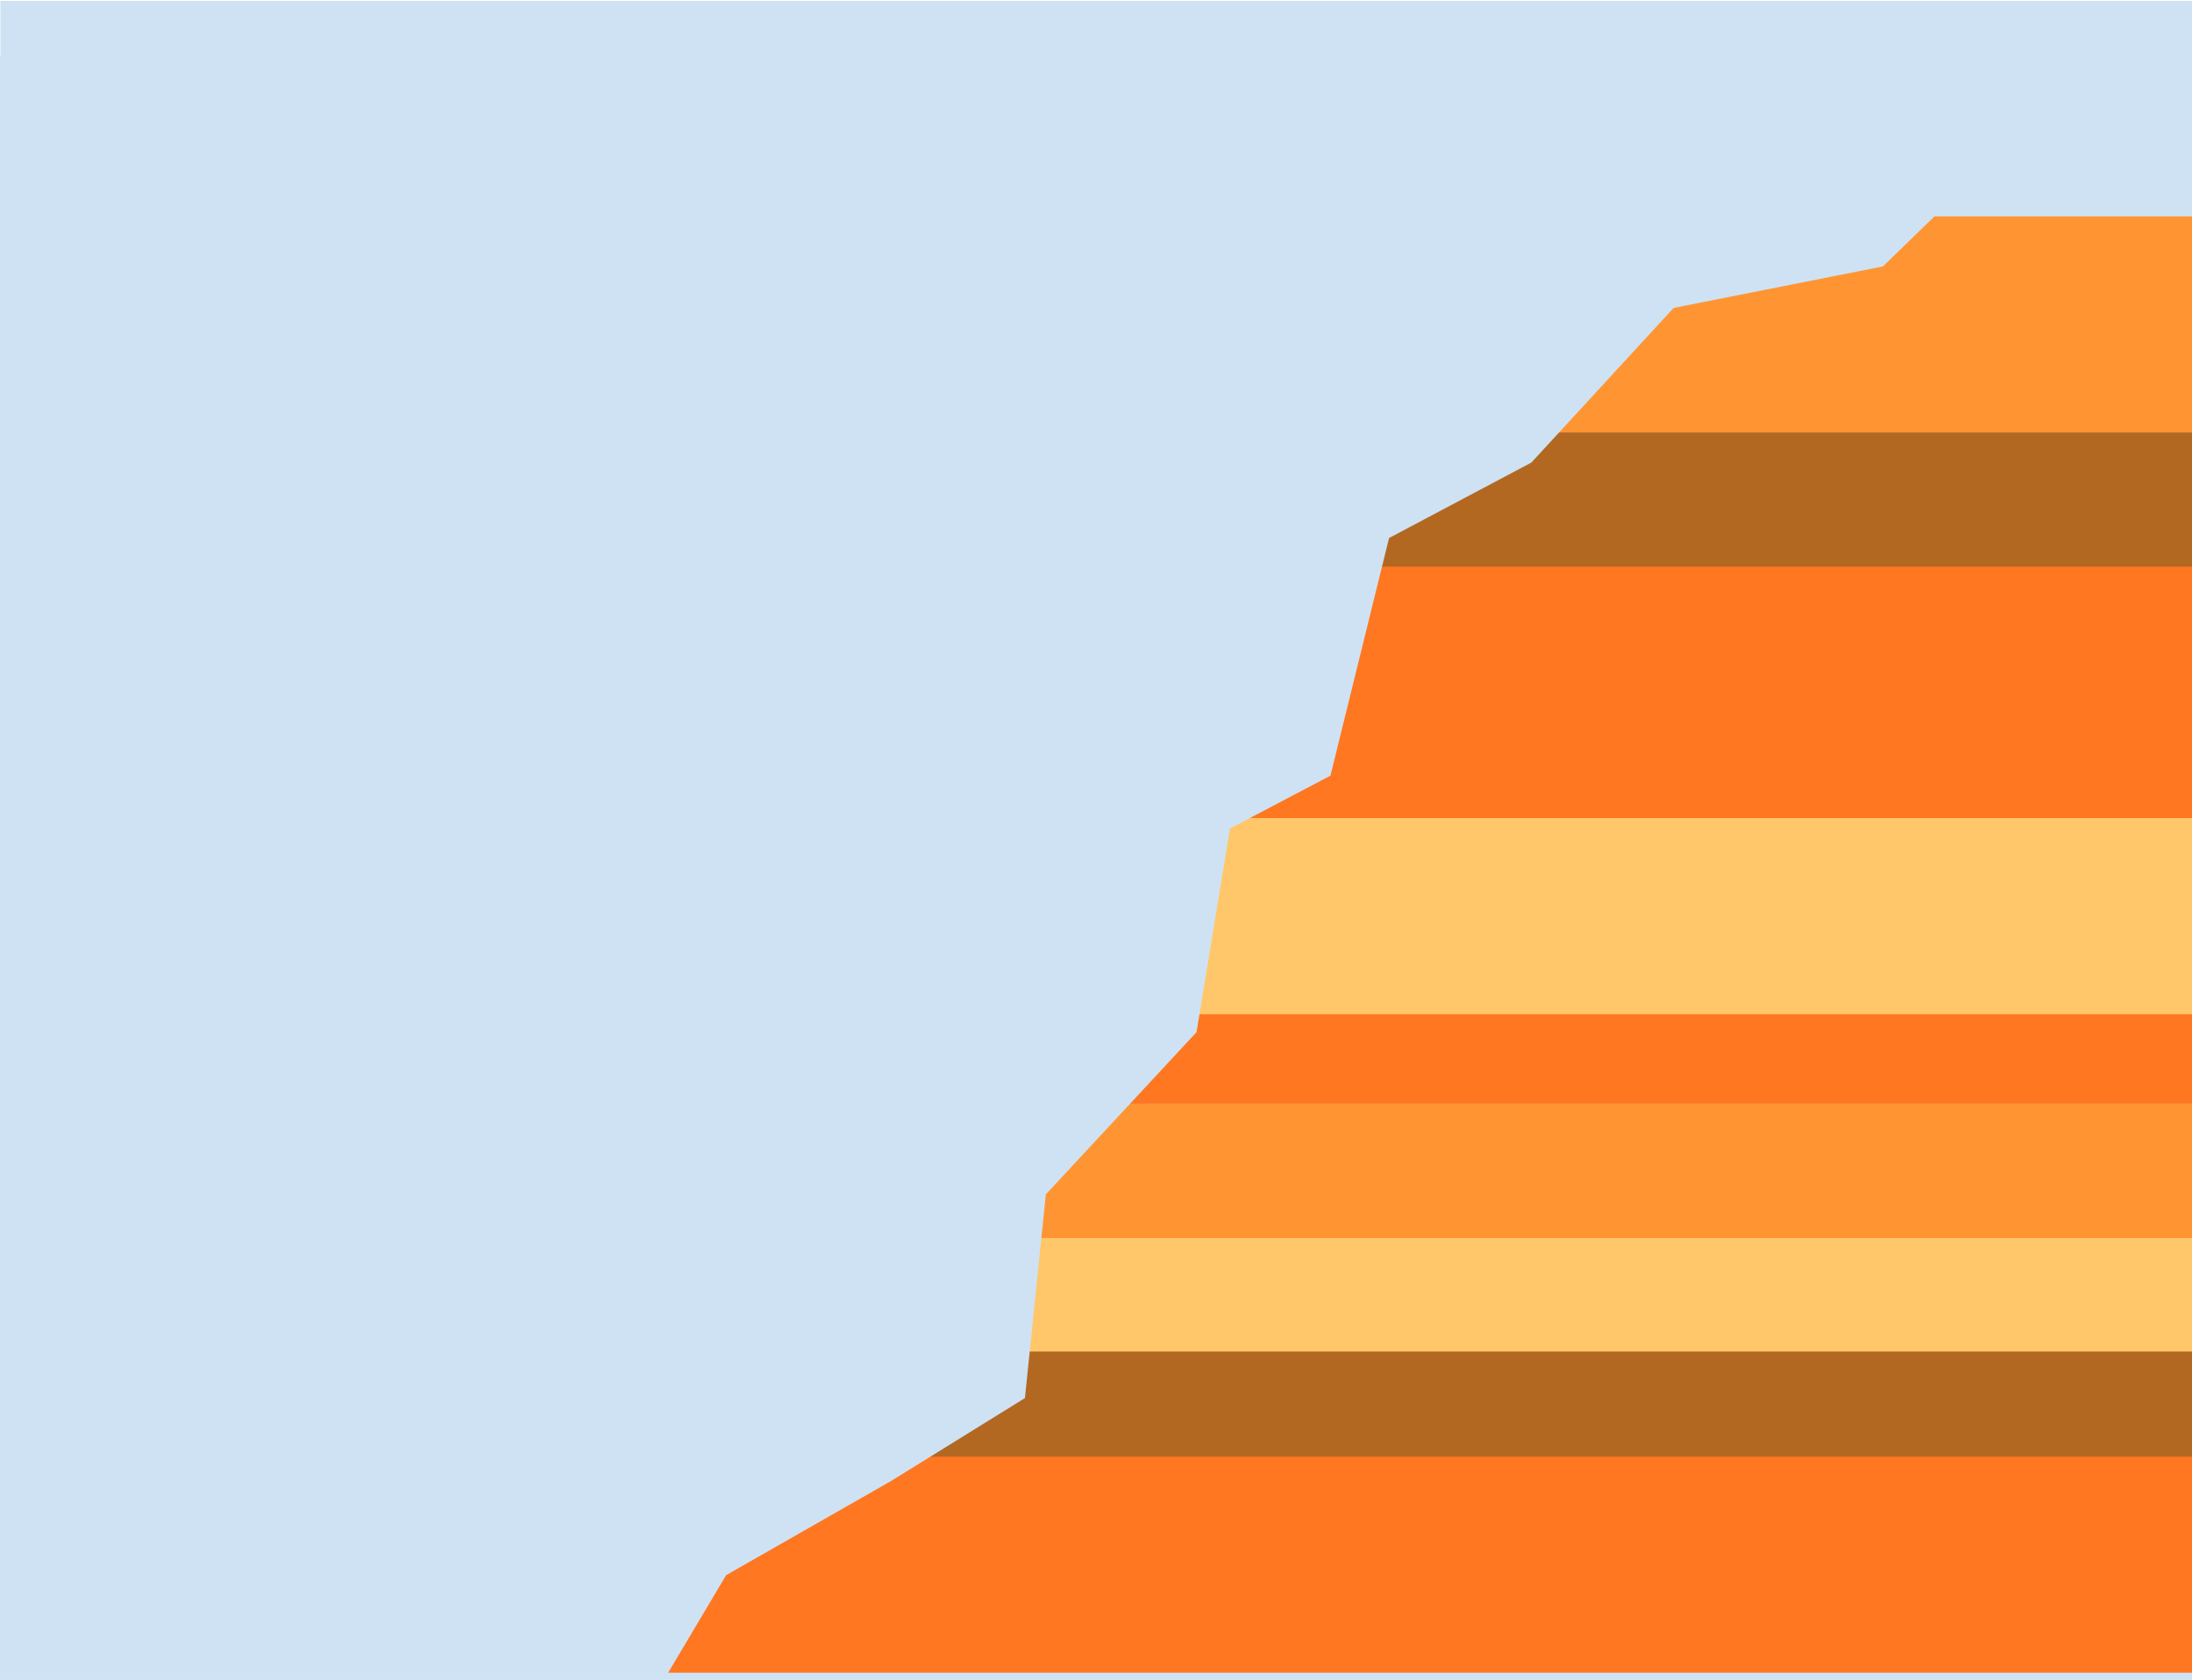
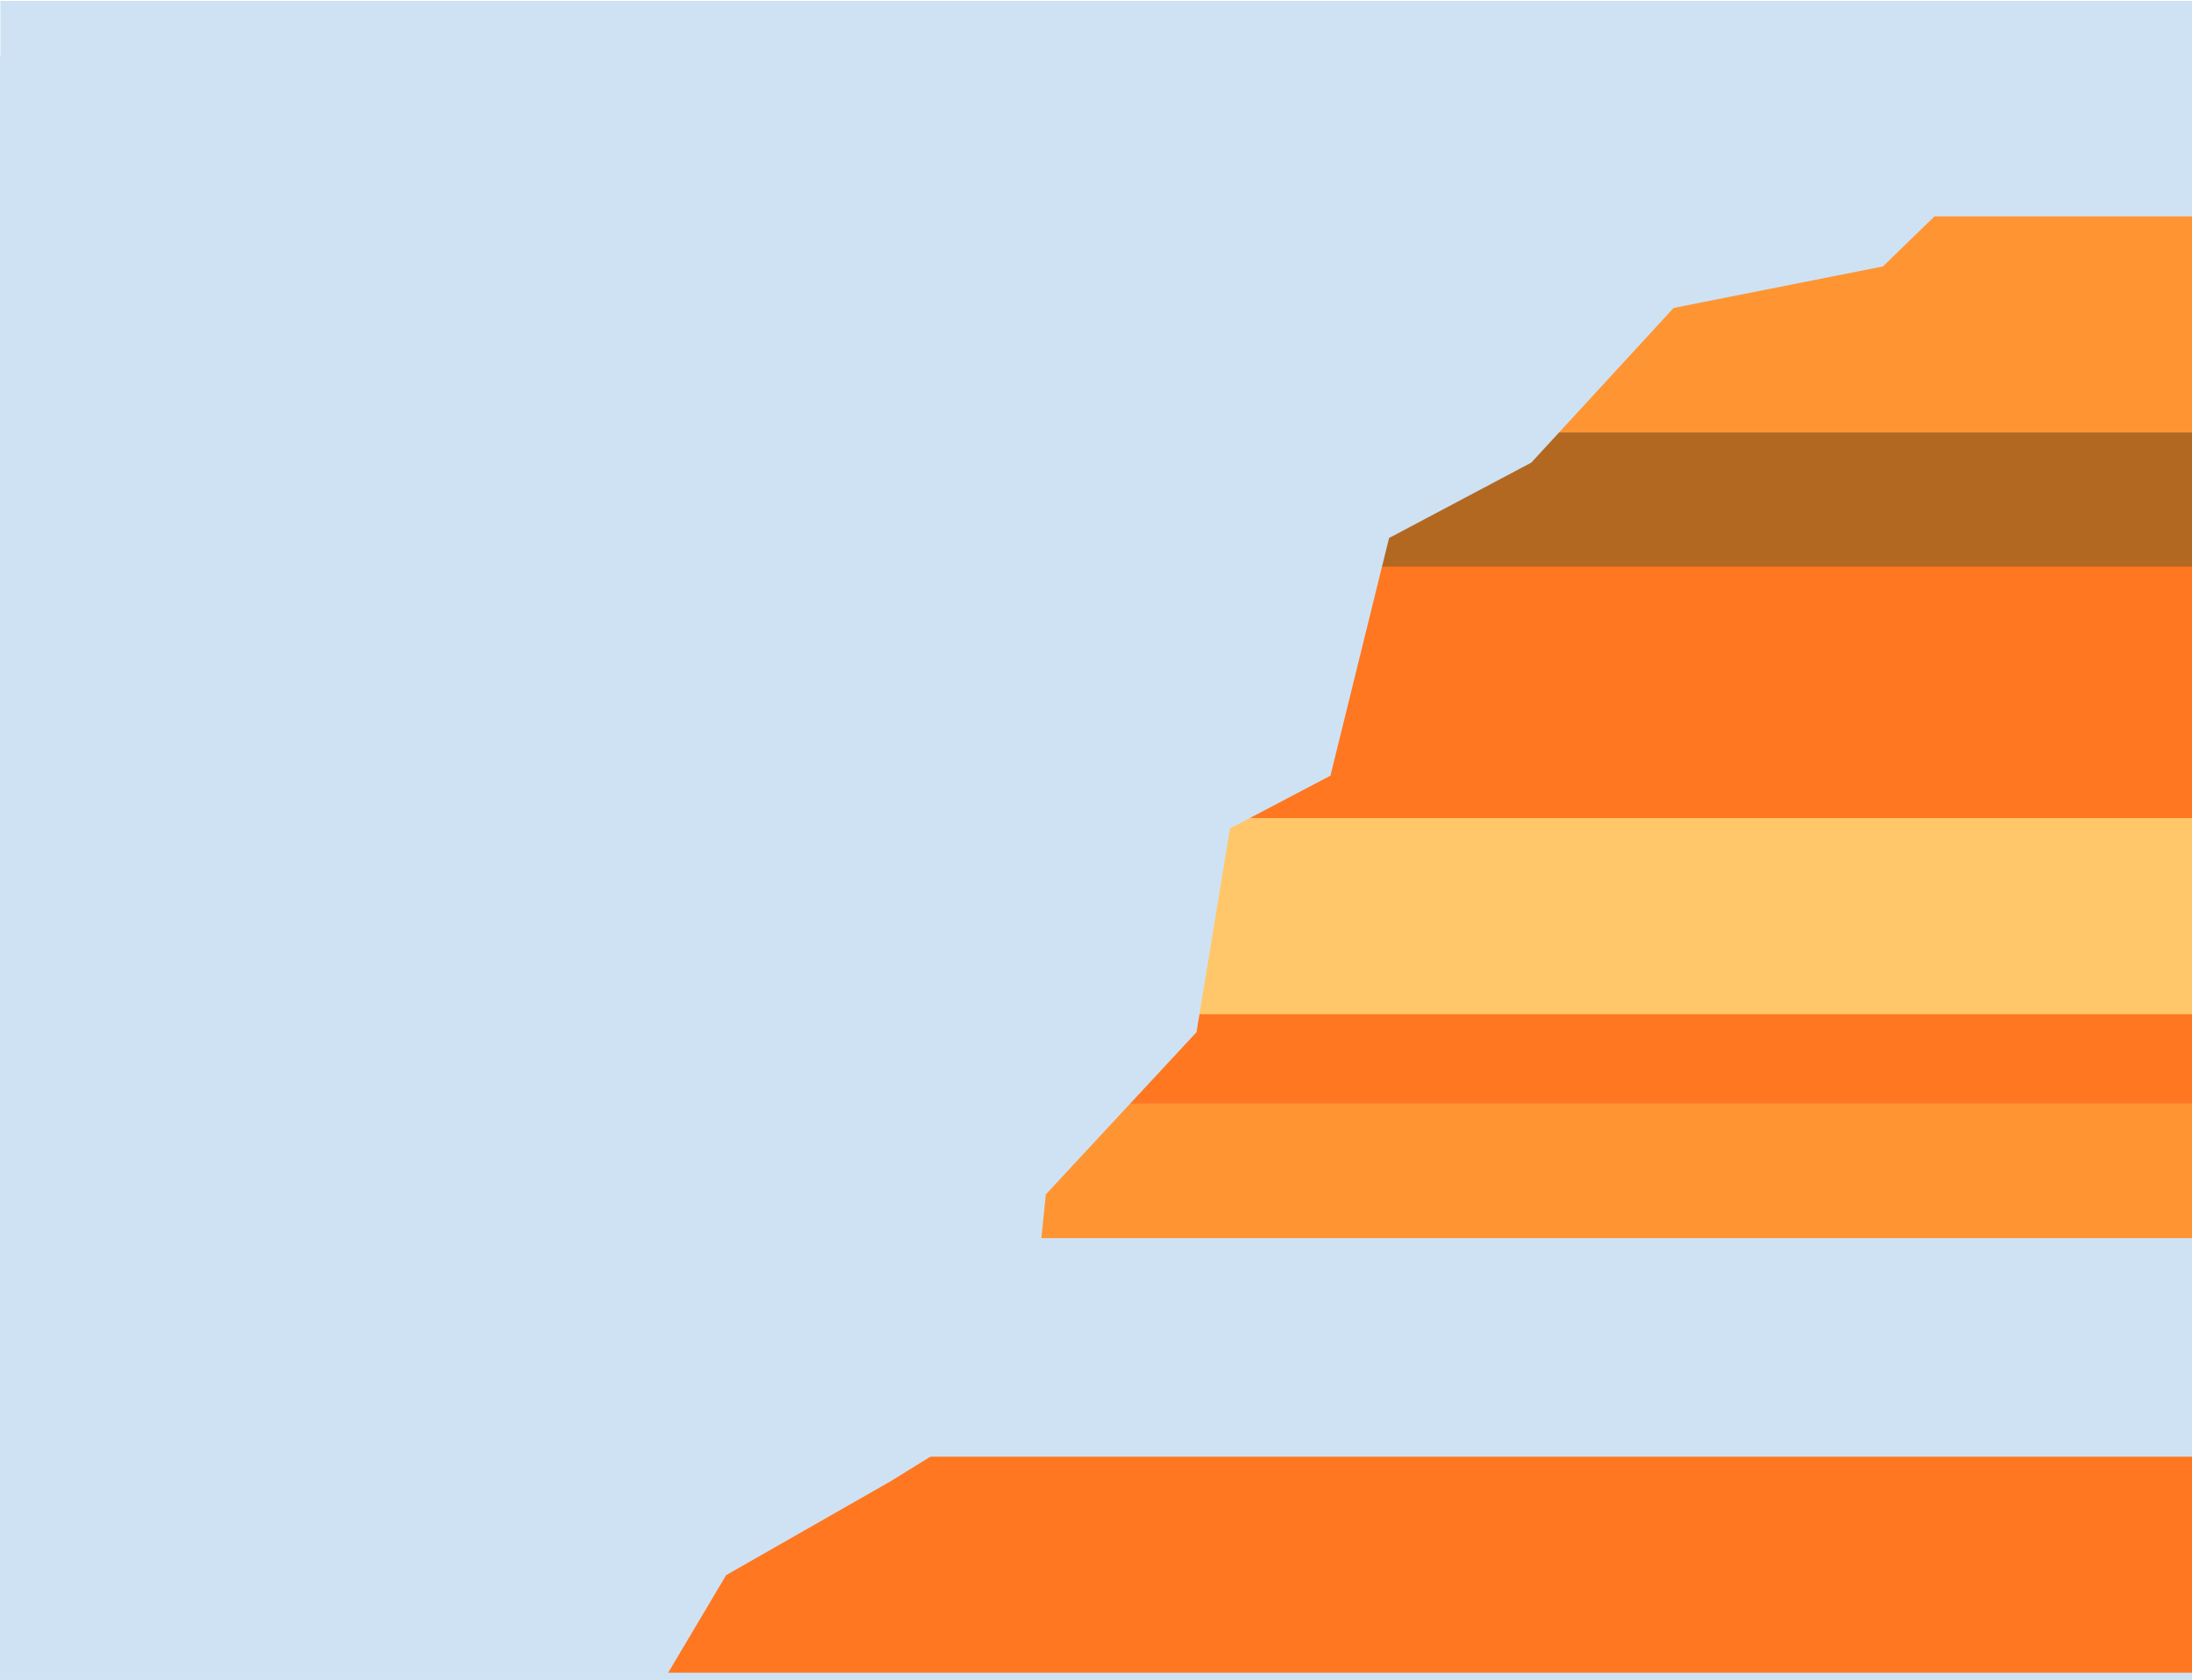
<svg xmlns="http://www.w3.org/2000/svg" version="1.1" viewBox="0.0 0.0 826.0 633.0" fill="none" stroke="none" stroke-linecap="square" stroke-miterlimit="10">
  <clipPath id="p.0">
    <path d="m0 0l826.0 0l0 633.0l-826.0 0l0 -633.0z" clip-rule="nonzero" />
  </clipPath>
  <g clip-path="url(#p.0)">
    <path fill="#000000" fill-opacity="0.0" d="m0 0l826.79 0l0 633.357l-826.79 0z" fill-rule="nonzero" />
    <path fill="#cfe2f3" d="m0.165 0.325l827.465 0l0 633.354l-827.465 0z" fill-rule="nonzero" />
    <path fill="#ff7720" d="m0.165 373.386l827.465 0l0 42.551l-827.465 0z" fill-rule="nonzero" />
    <path fill="#ffc76a" d="m0.165 300.793l827.465 0l0 81.386l-827.465 0z" fill-rule="nonzero" />
    <path fill="#ff7720" d="m0.165 207.969l827.465 0l0 100.283l-827.465 0z" fill-rule="nonzero" />
    <path fill="#b36822" d="m0.165 162.919l827.465 0l0 50.614l-827.465 0z" fill-rule="nonzero" />
    <path fill="#50d713" d="m-223.484 258.67c0.792 -2.476 3.726 -15.197 4.753 -14.856c1.027 0.34 0.51 17.672 1.408 16.898c0.898 -0.773 3.424 -16.246 3.981 -21.539c0.557 -5.292 -1.357 -10.381 -0.637 -10.216c0.72 0.165 4.186 6.415 4.959 11.207c0.772 4.793 -1.713 18.071 -0.325 17.55c1.387 -0.521 7.031 -20.069 8.649 -20.677c1.619 -0.608 0.885 14.19 1.062 17.028" fill-rule="nonzero" />
    <path fill="#50d713" d="m-202.284 252.806c1.111 -2.01 5.438 -7.752 6.666 -12.058c1.228 -4.306 -0.175 -13.062 0.702 -13.78c0.877 -0.718 3.801 5.454 4.561 9.473c0.76 4.019 -0.643 13.925 0 14.643c0.643 0.718 2.456 -6.891 3.86 -10.337c1.403 -3.445 3.742 -11.053 4.561 -10.335c0.819 0.718 0.176 10.766 0.351 14.642c0.176 3.876 -0.409 11.054 0.702 8.613c1.111 -2.44 4.97 -17.226 5.964 -23.255c0.994 -6.029 -0.643 -13.064 0 -12.92c0.643 0.144 3.509 8.039 3.86 13.782c0.351 5.742 -2.164 19.523 -1.754 20.672c0.409 1.148 2.397 -10.336 4.21 -13.782c1.813 -3.445 5.965 -7.321 6.666 -6.89c0.702 0.431 -2.046 5.741 -2.456 9.473c-0.409 3.732 -1.228 12.92 0 12.92c1.228 0 5.964 -13.494 7.368 -12.92c1.403 0.574 -0.234 16.078 1.053 16.365c1.287 0.287 5.321 -14.498 6.666 -14.642c1.345 -0.143 -0.293 13.351 1.403 13.782c1.696 0.431 7.251 -11.629 8.772 -11.198c1.52 0.431 -0.643 12.633 0.351 13.782c0.994 1.149 4.678 -5.742 5.613 -6.89" fill-rule="nonzero" />
    <path fill="#50d713" d="m-225.091 254.379c-0.902 -2.01 -4.414 -7.752 -5.411 -12.058c-0.997 -4.306 0.142 -13.062 -0.57 -13.78c-0.712 -0.718 -3.085 5.454 -3.702 9.473c-0.617 4.019 0.522 13.925 0 14.643c-0.522 0.718 -1.994 -6.891 -3.133 -10.337c-1.139 -3.445 -3.038 -11.053 -3.702 -10.335c-0.665 0.718 -0.142 10.766 -0.285 14.642c-0.142 3.876 0.332 11.054 -0.57 8.613c-0.902 -2.44 -4.034 -17.226 -4.841 -23.255c-0.807 -6.029 0.522 -13.064 0 -12.92c-0.522 0.144 -2.848 8.039 -3.133 13.782c-0.285 5.742 1.756 19.523 1.424 20.672c-0.332 1.148 -1.946 -10.336 -3.417 -13.782c-1.471 -3.445 -4.841 -7.321 -5.411 -6.89c-0.57 0.431 1.661 5.741 1.993 9.473c0.332 3.732 0.997 12.92 0 12.92c-0.997 0 -4.841 -13.494 -5.98 -12.92c-1.139 0.574 0.19 16.078 -0.855 16.365c-1.044 0.287 -4.319 -14.498 -5.411 -14.642c-1.092 -0.143 0.237 13.351 -1.139 13.782c-1.377 0.431 -5.886 -11.629 -7.12 -11.198c-1.234 0.431 0.522 12.633 -0.285 13.782c-0.807 1.149 -3.797 -5.742 -4.556 -6.89" fill-rule="nonzero" />
-     <path fill="#50d713" d="m-279.185 252.805c-1.014 -2.01 -4.964 -7.752 -6.085 -12.058c-1.121 -4.306 0.16 -13.062 -0.641 -13.78c-0.801 -0.718 -3.469 5.454 -4.163 9.473c-0.694 4.019 0.587 13.925 0 14.643c-0.587 0.718 -2.242 -6.891 -3.523 -10.337c-1.281 -3.445 -3.416 -11.053 -4.163 -10.335c-0.747 0.718 -0.16 10.766 -0.32 14.642c-0.16 3.876 0.373 11.054 -0.641 8.613c-1.014 -2.44 -4.537 -17.226 -5.444 -23.255c-0.907 -6.029 0.587 -13.064 0 -12.92c-0.587 0.144 -3.203 8.039 -3.523 13.782c-0.32 5.742 1.975 19.523 1.601 20.672c-0.374 1.148 -2.188 -10.336 -3.843 -13.782c-1.655 -3.445 -5.445 -7.321 -6.085 -6.89c-0.641 0.431 1.868 5.741 2.242 9.473c0.374 3.732 1.121 12.92 0 12.92c-1.121 0 -5.444 -13.494 -6.725 -12.92c-1.281 0.574 0.213 16.078 -0.961 16.365c-1.174 0.287 -4.857 -14.498 -6.085 -14.642c-1.228 -0.143 0.267 13.351 -1.281 13.782c-1.548 0.431 -6.619 -11.629 -8.007 -11.198c-1.388 0.431 0.587 12.633 -0.32 13.782c-0.907 1.149 -4.27 -5.742 -5.124 -6.89" fill-rule="nonzero" />
    <path fill="#50d713" d="m-331.635 252.805c-1.014 -2.01 -4.964 -7.752 -6.085 -12.058c-1.121 -4.306 0.16 -13.062 -0.641 -13.78c-0.801 -0.718 -3.469 5.454 -4.163 9.473c-0.694 4.019 0.587 13.925 0 14.643c-0.587 0.718 -2.242 -6.891 -3.523 -10.337c-1.281 -3.445 -3.416 -11.053 -4.163 -10.335c-0.747 0.718 -0.16 10.766 -0.32 14.642c-0.16 3.876 0.373 11.054 -0.641 8.613c-1.014 -2.44 -4.537 -17.226 -5.444 -23.255c-0.907 -6.029 0.587 -13.064 0 -12.92c-0.587 0.144 -3.203 8.039 -3.523 13.782c-0.32 5.742 1.975 19.523 1.601 20.672c-0.374 1.148 -2.188 -10.336 -3.843 -13.782c-1.655 -3.445 -5.445 -7.321 -6.085 -6.89c-0.641 0.431 1.868 5.741 2.242 9.473c0.374 3.732 1.121 12.92 0 12.92c-1.121 0 -5.444 -13.494 -6.725 -12.92c-1.281 0.574 0.213 16.078 -0.961 16.365c-1.174 0.287 -4.857 -14.498 -6.085 -14.642c-1.228 -0.143 0.267 13.351 -1.281 13.782c-1.548 0.431 -6.619 -11.629 -8.007 -11.198c-1.388 0.431 0.587 12.633 -0.32 13.782c-0.907 1.149 -4.27 -5.742 -5.124 -6.89" fill-rule="nonzero" />
    <path fill="#50d713" d="m-144.774 252.806c1.111 -2.01 5.438 -7.752 6.666 -12.058c1.228 -4.306 -0.175 -13.062 0.702 -13.78c0.877 -0.718 3.801 5.454 4.561 9.473c0.76 4.019 -0.643 13.925 0 14.643c0.643 0.718 2.456 -6.891 3.86 -10.337c1.403 -3.445 3.742 -11.053 4.561 -10.335c0.819 0.718 0.176 10.766 0.351 14.642c0.176 3.876 -0.409 11.054 0.702 8.613c1.111 -2.44 4.97 -17.226 5.964 -23.255c0.994 -6.029 -0.643 -13.064 0 -12.92c0.643 0.144 3.509 8.039 3.86 13.782c0.351 5.742 -2.164 19.523 -1.754 20.672c0.409 1.148 2.397 -10.336 4.21 -13.782c1.813 -3.445 5.965 -7.321 6.666 -6.89c0.702 0.431 -2.046 5.741 -2.456 9.473c-0.409 3.732 -1.228 12.92 0 12.92c1.228 0 5.964 -13.494 7.368 -12.92c1.403 0.574 -0.234 16.078 1.053 16.365c1.287 0.287 5.321 -14.498 6.666 -14.642c1.345 -0.143 -0.293 13.351 1.403 13.782c1.696 0.431 7.251 -11.629 8.772 -11.198c1.52 0.431 -0.643 12.633 0.351 13.782c0.994 1.149 4.678 -5.742 5.613 -6.89" fill-rule="nonzero" />
    <path fill="#50d713" d="m-349.3 250.813l216.134 0l0 17.227l-216.134 0z" fill-rule="nonzero" />
    <path fill="#ff9532" d="m-0.336 81.533l827.465 0l0 81.386l-827.465 0z" fill-rule="nonzero" />
-     <path fill="#ff9532" d="m-0.337 415.937l827.465 0l0 50.614l-827.465 0z" fill-rule="nonzero" />
-     <path fill="#ffc76a" d="m0.165 466.551l827.465 0l0 94.74l-827.465 0z" fill-rule="nonzero" />
-     <path fill="#b36822" d="m-0.336 509.286l827.465 0l0 109.89l-827.465 0z" fill-rule="nonzero" />
+     <path fill="#ff9532" d="m-0.337 415.937l827.465 0l0 50.614l-827.465 0" fill-rule="nonzero" />
    <path fill="#ff7720" d="m0.165 548.905l827.465 0l0 81.386l-827.465 0z" fill-rule="nonzero" />
    <path fill="#cfe2f3" d="m785.236 76.228l-55.202 4.265l-20.501 19.9l-78.856 15.633l-53.622 58.276l-53.622 28.428l-22.081 89.549l-37.853 19.9l-12.617 76.756l-56.777 61.121l-7.885 76.753l-50.467 31.27l-62.113 35.451l-28.262 47.535l-229.785 -4.811l-46.425 -2.898l-2.465 -110.814l3.155 -56.856l-44.157 -48.325l-3.157 -83.864l-25.234 -38.378l-31.541 -55.436l-1.577 -44.06l-11.042 -63.963l-31.543 -39.801l-45.735 -27.005l-100.937 -4.262l0 -38.381l140.367 -1.42l966.777 1.42z" fill-rule="nonzero" />
  </g>
</svg>